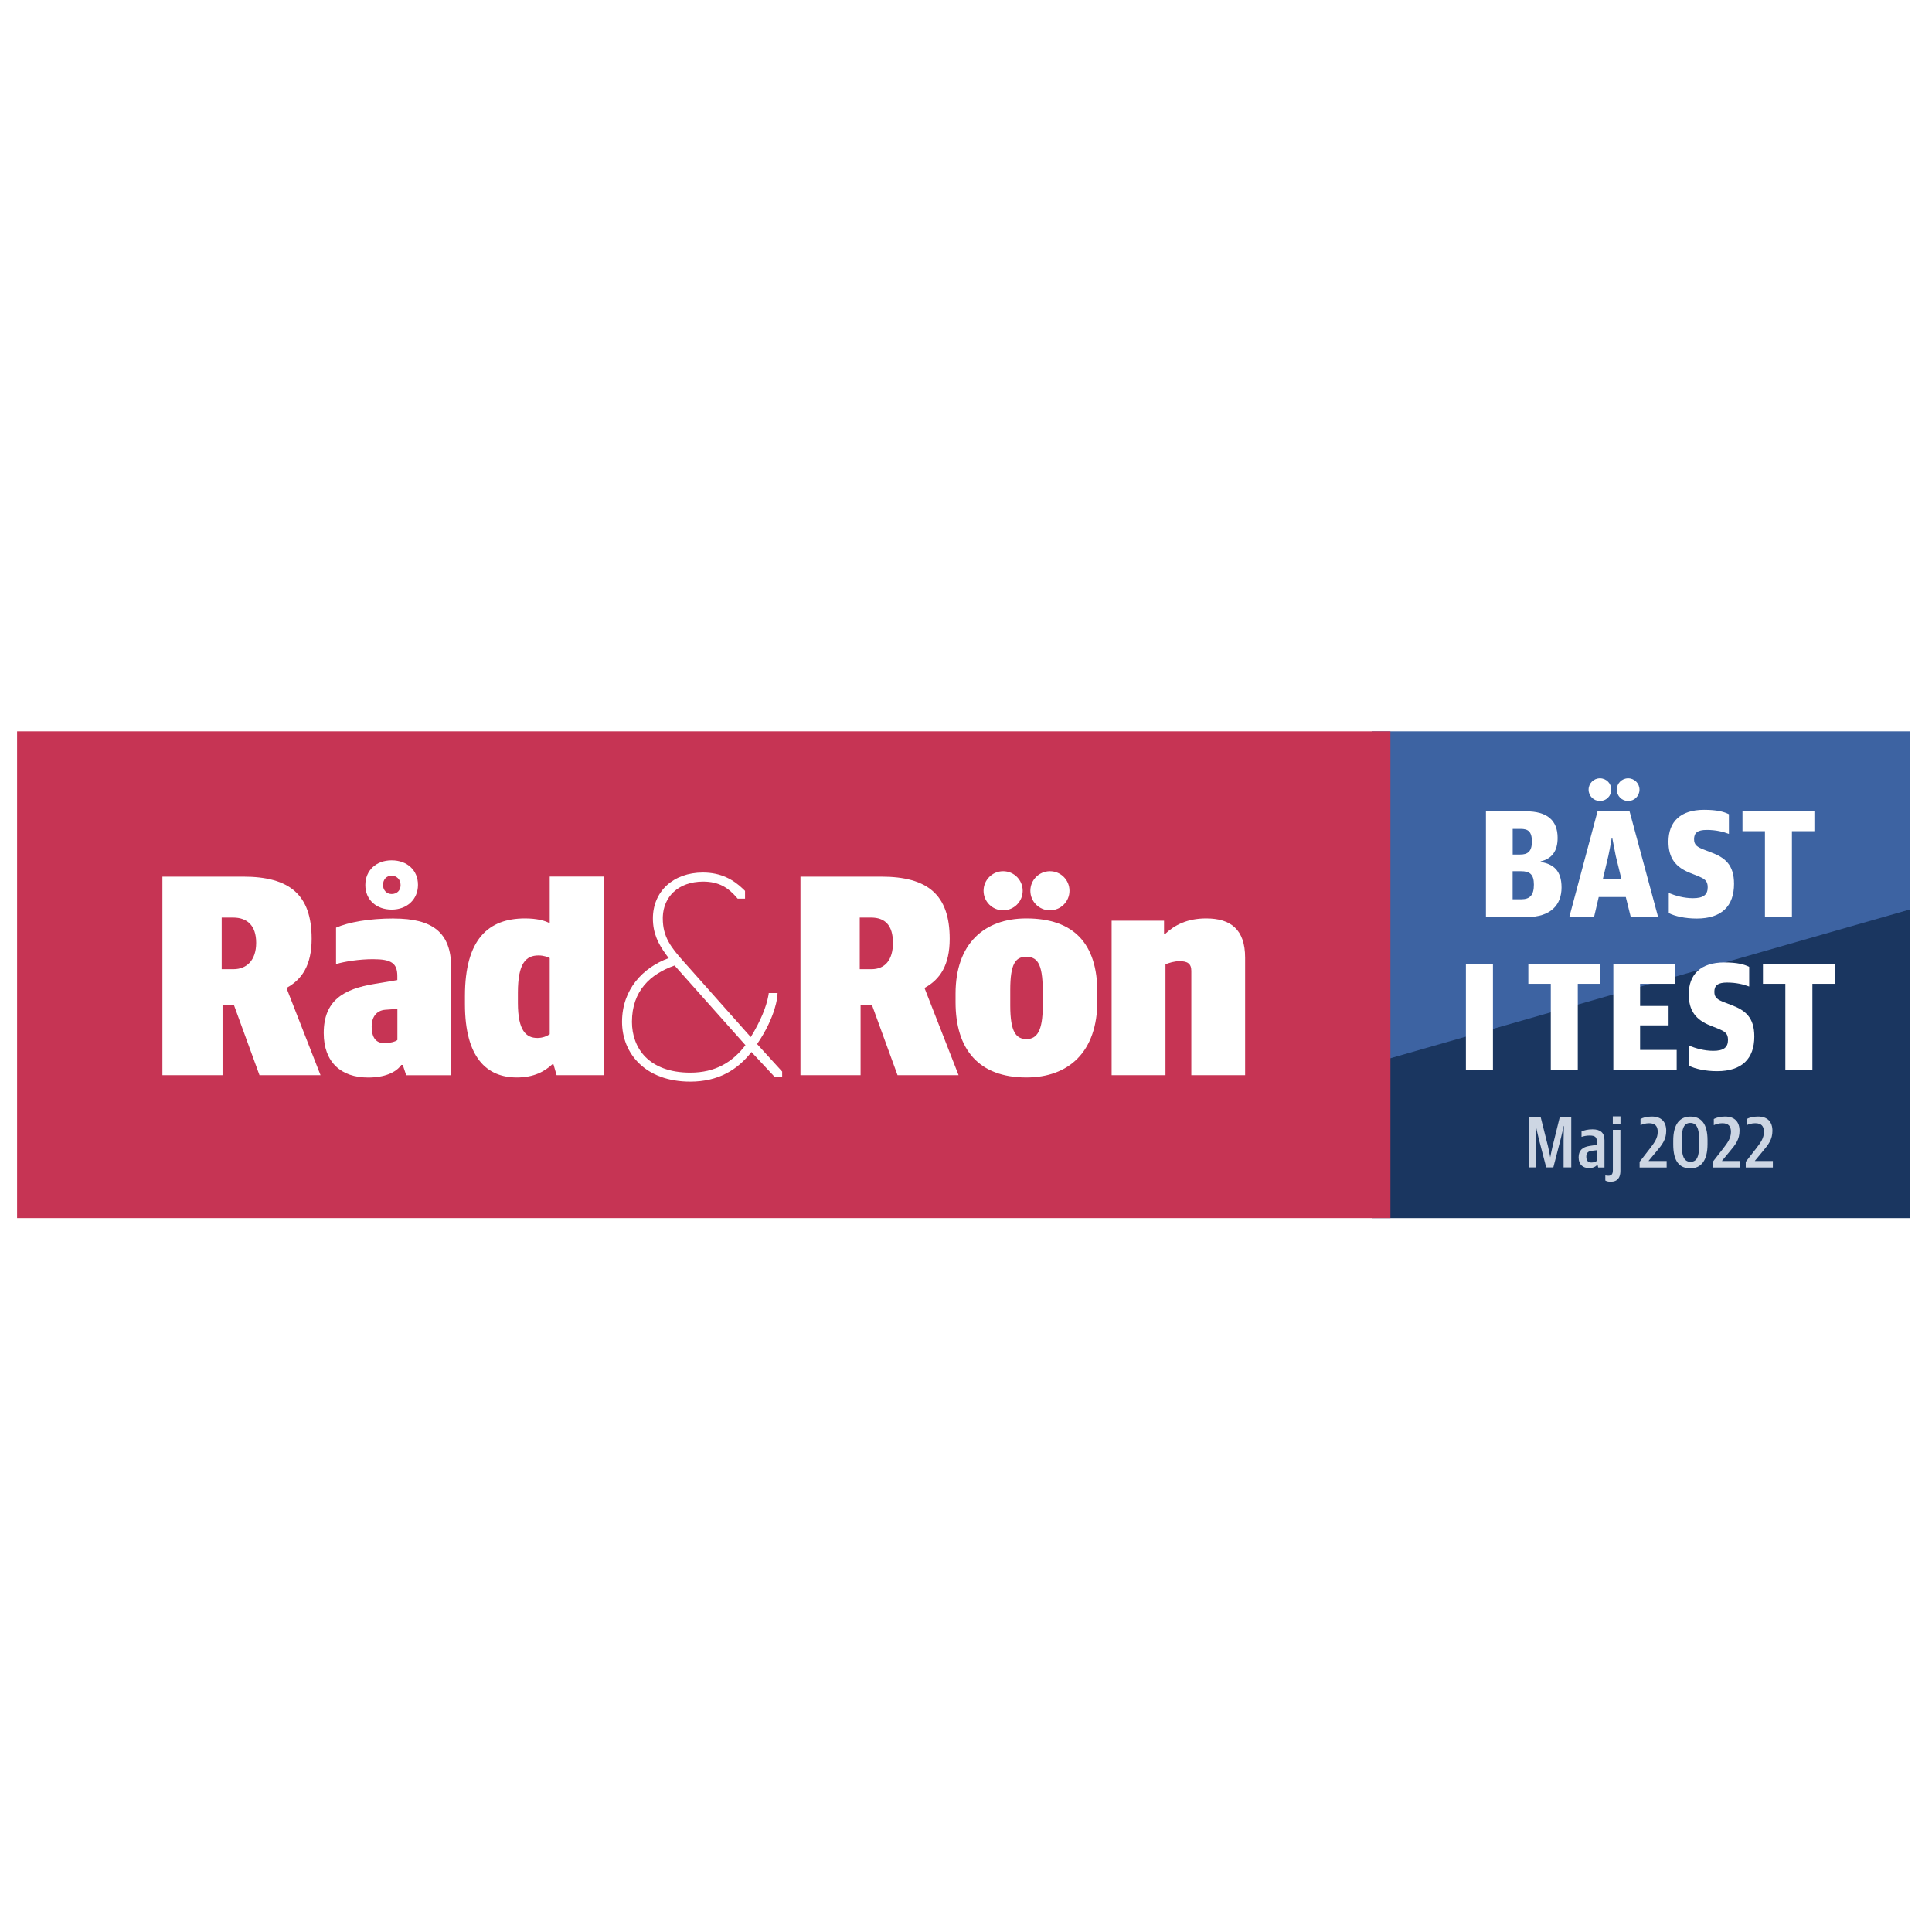
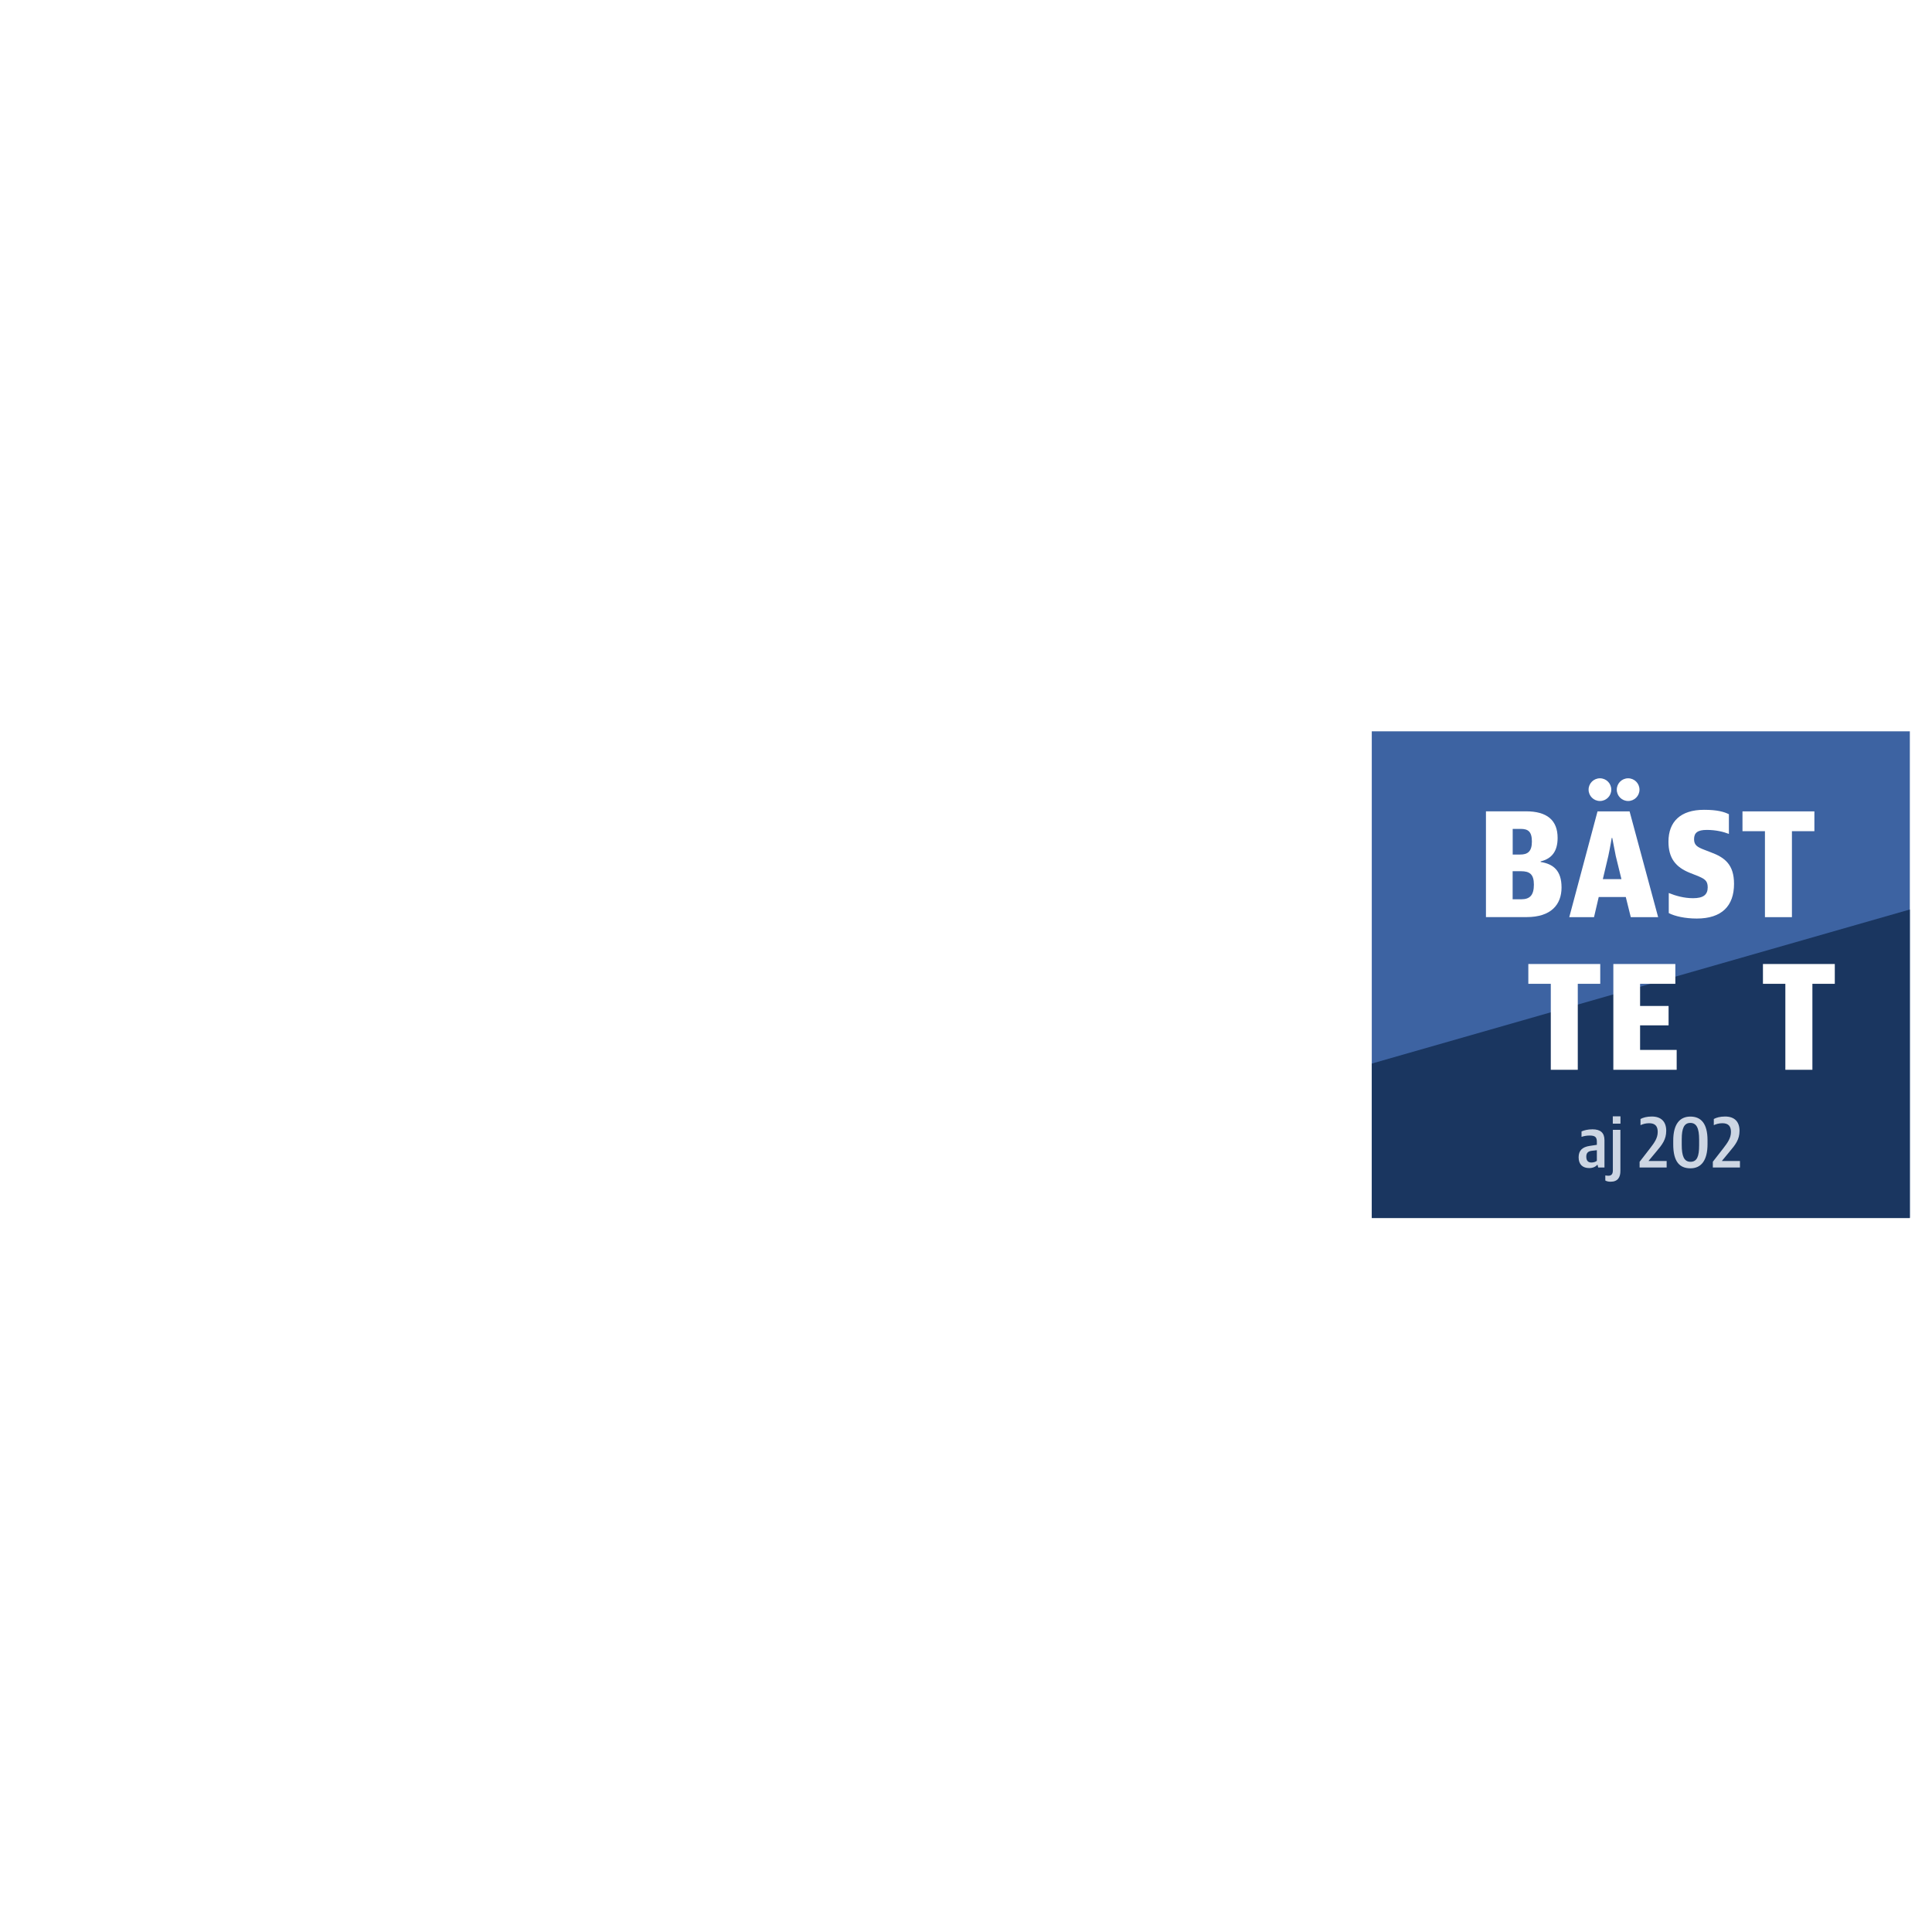
<svg xmlns="http://www.w3.org/2000/svg" id="Layer_1" viewBox="0 0 320 320">
  <defs>
    <style>.cls-1{fill:#cdd6e3;}.cls-2{fill:#fff;}.cls-3{fill:#c63454;}.cls-4{fill:#3d63a2;}.cls-5{fill:#1a3660;}</style>
  </defs>
  <rect class="cls-2" width="320" height="320" />
  <g>
    <polygon class="cls-4" points="227.21 201.68 316.33 201.68 316.33 121.13 227.21 121.13 227.21 201.68 227.21 201.68" />
    <polygon class="cls-5" points="227.21 176.16 227.21 201.75 316.33 201.75 316.33 150.64 227.21 176.16 227.21 176.16" />
-     <polygon class="cls-3" points="2.83 201.75 230.3 201.75 230.3 121.13 2.83 121.13 2.83 201.75 2.83 201.75" />
    <path class="cls-2" d="M65.82,172.25c-.28,.28-1.31,.52-1.97,.52h-.2c-1.28,0-2.09-.76-2.09-2.8,0-1.41,.73-2.6,2.23-2.72,1.42-.12,2.03-.14,2.03-.14v5.14h0Zm-.57-20.12c-4.18,0-7.5,.62-9.59,1.52v6.03c1.42-.43,3.89-.81,6.12-.81,3.04,0,4.03,.66,4.03,2.8v.66l-3.7,.62c-5.27,.85-8.49,2.8-8.49,8.16,0,4.84,2.89,7.36,7.35,7.36,2.7,0,4.6-.81,5.5-2.09h.24l.57,1.71h7.45v-17.84c0-5.84-3.13-8.11-9.49-8.11h0Z" />
    <path class="cls-2" d="M91.05,171.3c-.48,.33-1.19,.62-2.04,.62-1.85,0-3.23-1.19-3.23-5.79v-1.71c0-4.89,1.33-6.17,3.42-6.17,.81,0,1.47,.24,1.85,.43v12.62h0Zm0-26.1v7.73c-.71-.43-2.14-.81-4.08-.81-6.07,0-9.96,3.42-9.96,12.86v1.33c0,8.92,3.65,12.15,8.59,12.15,2.85,0,4.6-1,5.88-2.18h.19l.52,1.8h7.78v-32.89h-8.92Z" />
    <path class="cls-2" d="M26.9,178.08h9.96v-11.58h1.9l4.22,11.58h10.11l-5.6-14.33v-.14c2.52-1.38,4.13-3.75,4.13-8.11,0-7.31-3.65-10.3-11.34-10.3h-13.38v32.88h0Zm9.82-17.56v-8.54h1.9c2.28,0,3.81,1.28,3.81,4.18s-1.58,4.37-3.76,4.37h-1.95Z" />
    <path class="cls-2" d="M64.87,148.08c-.82,0-1.43-.63-1.43-1.49,0-.97,.61-1.55,1.43-1.55s1.48,.62,1.48,1.55-.63,1.49-1.48,1.49h0Zm0-5.58c-2.57,0-4.36,1.67-4.36,4.1s1.83,4.06,4.36,4.06,4.36-1.68,4.36-4.1-1.79-4.06-4.36-4.06h0Z" />
    <path class="cls-2" d="M114.34,177.66c-3.47,0-5.87-1.04-7.42-2.58-1.54-1.55-2.25-3.65-2.25-5.84,0-2.57,.77-4.56,2.05-6.08,1.24-1.48,2.98-2.53,5.01-3.24l11.74,13.19c-2.14,2.82-4.99,4.55-9.14,4.55h0Zm11.06-4.74c1.57-2.28,2.4-4.27,2.86-5.7,.23-.74,.36-1.33,.43-1.74l.02-.12,.03-.2,.02-.21v-.12l.03-.35h-1.46l-.04,.28-.04,.22c-.32,1.75-1.25,4.1-2.9,6.79l-10.13-11.4-.95-1.06c-2.13-2.4-3.49-4.11-3.49-7.18v-.26c.06-1.7,.71-3.13,1.8-4.14,1.15-1.07,2.82-1.71,4.89-1.71,1.3,0,2.34,.26,3.23,.71,.89,.46,1.65,1.14,2.38,2l.1,.12h1.22v-1.29l-.27-.27c-1.65-1.6-3.72-2.77-6.71-2.77-2.45,0-4.52,.78-5.99,2.13-1.46,1.35-2.29,3.26-2.29,5.47,0,2.54,.95,4.27,2.07,5.83l.27,.37,.28,.37c-4.28,1.57-7.72,5.17-7.73,10.55,0,2.63,.97,5.12,2.88,6.94,1.91,1.83,4.74,2.97,8.42,2.97,4.62,0,7.83-1.94,10.13-4.91l3.82,4.1h1.27v-.86l-4.16-4.56h0Z" />
    <path class="cls-2" d="M206.23,178.08v-19.46c0-4.7-2.42-6.5-6.45-6.5-3.13,0-5.22,1.09-6.79,2.56h-.19v-2.18h-8.68v25.58h8.92v-18.36c.57-.24,1.47-.52,2.33-.52,1.28,0,1.95,.38,1.95,1.61v17.27h8.92" />
    <path class="cls-2" d="M169.39,147.54c0,1.79-1.45,3.24-3.24,3.24s-3.24-1.45-3.24-3.24,1.45-3.24,3.24-3.24,3.24,1.45,3.24,3.24" />
    <path class="cls-2" d="M177.14,147.54c0,1.79-1.45,3.24-3.24,3.24s-3.24-1.45-3.24-3.24,1.45-3.24,3.24-3.24,3.24,1.45,3.24,3.24" />
    <path class="cls-2" d="M172.71,166.69c0,4.03-.96,5.41-2.67,5.41s-2.71-1.09-2.71-5.55v-2.61c0-4.27,.86-5.46,2.61-5.46s2.77,.9,2.77,5.6v2.61h0Zm-2.72-14.57c-6.93,0-11.72,4.13-11.72,12.48v1.38c0,7.83,3.84,12.48,11.72,12.48,6.98,0,11.77-4.18,11.77-12.72v-1.33c0-8.21-3.99-12.29-11.77-12.29h0Z" />
    <path class="cls-2" d="M132.58,178.08h9.96v-11.58h1.9l4.22,11.58h10.11l-5.6-14.33v-.14c2.52-1.38,4.13-3.75,4.13-8.11,0-7.31-3.65-10.3-11.34-10.3h-13.38v32.88h0Zm9.82-17.56v-8.54h1.9c2.28,0,3.6,1.28,3.6,4.18s-1.37,4.37-3.55,4.37h-1.95Z" />
-     <polygon class="cls-2" points="242.8 159.67 247.28 159.67 247.28 177.19 242.8 177.19 242.8 159.67 242.8 159.67" />
    <polygon class="cls-2" points="256.86 162.95 253.14 162.95 253.14 159.67 265.05 159.67 265.05 162.95 261.33 162.95 261.33 177.19 256.86 177.19 256.86 162.95 256.86 162.95" />
    <polygon class="cls-2" points="267.22 159.67 277.49 159.67 277.49 162.95 271.65 162.95 271.65 166.62 276.37 166.62 276.37 169.83 271.65 169.83 271.65 173.9 277.71 173.9 277.71 177.19 267.22 177.19 267.22 159.67 267.22 159.67" />
-     <path class="cls-2" d="M279.76,176.53v-3.34c1.11,.45,2.5,.86,4.02,.86,1.69,0,2.43-.56,2.43-1.8,0-1.14-.53-1.42-1.82-1.95l-1.09-.43c-2.43-.96-3.59-2.48-3.59-5.18,0-3.29,1.97-5.28,5.89-5.28,2.2,0,3.31,.33,4.12,.73v3.26c-.91-.35-2.15-.66-3.67-.66s-2.1,.48-2.1,1.54c0,.99,.56,1.31,1.67,1.74l1.11,.43c2.33,.86,3.84,2.05,3.84,5.23,0,3.64-2.02,5.74-6.17,5.74-1.92,0-3.64-.38-4.65-.91h0Z" />
    <polygon class="cls-2" points="295.71 162.95 292 162.95 292 159.67 303.9 159.67 303.9 162.95 300.19 162.95 300.19 177.19 295.71 177.19 295.71 162.95 295.71 162.95" />
    <path class="cls-2" d="M251.96,148.95c1.44,0,2.1-.68,2.1-2.43s-.73-2.22-2.15-2.22h-1.37v4.65h1.42Zm-.18-7.41c1.21,0,1.95-.46,1.95-2.15s-.66-2.1-1.87-2.1h-1.31v4.25h1.24Zm-5.64-7.16h6.62c3.49,0,5.23,1.49,5.23,4.4,0,2.15-.91,3.44-2.81,3.89v.1c2.07,.33,3.46,1.39,3.46,4.22s-1.72,4.91-5.79,4.91h-6.73v-17.52h0Z" />
    <path class="cls-2" d="M266.95,138.79s-.23,1.44-.56,2.98l-.91,3.84h3.08l-.94-3.84c-.3-1.54-.58-2.98-.58-2.98h-.1Zm-2.35-4.4h5.31l4.73,17.52h-4.53l-.83-3.34h-4.48l-.78,3.34h-4.1l4.68-17.52h0Z" />
    <path class="cls-2" d="M271.55,130.79c0,1.04-.84,1.88-1.88,1.88s-1.88-.84-1.88-1.88,.84-1.88,1.88-1.88,1.88,.84,1.88,1.88" />
    <path class="cls-2" d="M266.88,130.79c0,1.04-.84,1.88-1.88,1.88s-1.88-.84-1.88-1.88,.84-1.88,1.88-1.88,1.88,.84,1.88,1.88" />
    <path class="cls-2" d="M276.4,151.25v-3.34c1.11,.45,2.5,.86,4.02,.86,1.69,0,2.43-.56,2.43-1.8,0-1.14-.53-1.42-1.82-1.95l-1.09-.43c-2.43-.96-3.59-2.48-3.59-5.18,0-3.29,1.97-5.28,5.89-5.28,2.2,0,3.31,.33,4.12,.73v3.26c-.91-.35-2.15-.66-3.67-.66s-2.1,.48-2.1,1.54c0,.99,.56,1.31,1.67,1.74l1.11,.43c2.33,.86,3.84,2.05,3.84,5.23,0,3.64-2.02,5.74-6.17,5.74-1.92,0-3.64-.38-4.65-.91h0Z" />
    <polygon class="cls-2" points="292.33 137.67 288.61 137.67 288.61 134.39 300.52 134.39 300.52 137.67 296.8 137.67 296.8 151.91 292.33 151.91 292.33 137.67 292.33 137.67" />
-     <path class="cls-1" d="M253.26,185.05h1.93l1.22,4.87c.2,.82,.35,1.73,.35,1.73h.02s.16-.91,.36-1.73l1.2-4.87h1.91v8.31h-1.27v-4.45c0-.95,.06-2.42,.06-2.42h-.04s-.25,1.19-.46,1.99l-1.26,4.88h-1.18l-1.25-4.82c-.17-.64-.46-2.03-.46-2.03h-.03s.05,1.44,.05,2.41v4.44h-1.16v-8.31h0Z" />
    <path class="cls-1" d="M264.49,192.27v-1.76l-.85,.1c-.61,.07-.9,.36-.9,.97,0,.66,.29,.97,.86,.97,.38,0,.71-.13,.89-.28h0Zm-3.02-.59c0-1.15,.65-1.7,1.82-1.88l1.2-.18v-.5c0-.79-.3-1.04-1.21-1.04-.54,0-1.01,.11-1.33,.22v-.9c.44-.19,1.03-.35,1.82-.35,1.32,0,1.98,.58,1.98,1.8v4.52h-1.04l-.1-.43h-.06c-.26,.3-.72,.53-1.33,.53-1.06,0-1.75-.58-1.75-1.78h0Z" />
    <path class="cls-1" d="M267.13,184.9h1.27v1.21h-1.27v-1.21h0Zm-1.24,10.63v-.84c.13,.01,.31,.05,.49,.05,.5,0,.76-.25,.76-.88v-6.72h1.25v6.8c0,1.04-.42,1.79-1.62,1.79-.4,0-.67-.08-.88-.2h0Z" />
    <path class="cls-1" d="M271.58,192.42l1.71-2.21c.72-.94,1.28-1.69,1.28-2.73,0-.95-.42-1.44-1.43-1.44-.59,0-1.07,.16-1.42,.32v-1.02c.42-.23,1.04-.41,1.87-.41,1.62,0,2.39,.92,2.39,2.36s-.67,2.3-1.61,3.41l-1.3,1.56v.04h2.98v1.07h-4.48v-.95h0Z" />
    <path class="cls-1" d="M281.43,189.7v-.96c0-1.88-.43-2.75-1.46-2.75s-1.42,.9-1.42,2.69v.96c0,1.82,.37,2.79,1.45,2.79s1.43-.89,1.43-2.73h0Zm-4.29-.17v-.6c0-2.76,1.1-3.99,2.84-3.99s2.84,1.12,2.84,3.92v.64c0,2.71-1.05,4.01-2.83,4.01s-2.85-1.08-2.85-3.97h0Z" />
    <path class="cls-1" d="M283.7,192.42l1.72-2.21c.72-.94,1.28-1.69,1.28-2.73,0-.95-.42-1.44-1.43-1.44-.59,0-1.07,.16-1.41,.32v-1.02c.42-.23,1.04-.41,1.87-.41,1.62,0,2.39,.92,2.39,2.36s-.67,2.3-1.61,3.41l-1.29,1.56v.04h2.97v1.07h-4.49v-.95h0Z" />
-     <path class="cls-1" d="M289.16,192.42l1.72-2.21c.72-.94,1.28-1.69,1.28-2.73,0-.95-.42-1.44-1.43-1.44-.59,0-1.07,.16-1.42,.32v-1.02c.42-.23,1.04-.41,1.87-.41,1.62,0,2.39,.92,2.39,2.36s-.67,2.3-1.61,3.41l-1.29,1.56v.04h2.97v1.07h-4.49v-.95h0Z" />
  </g>
</svg>